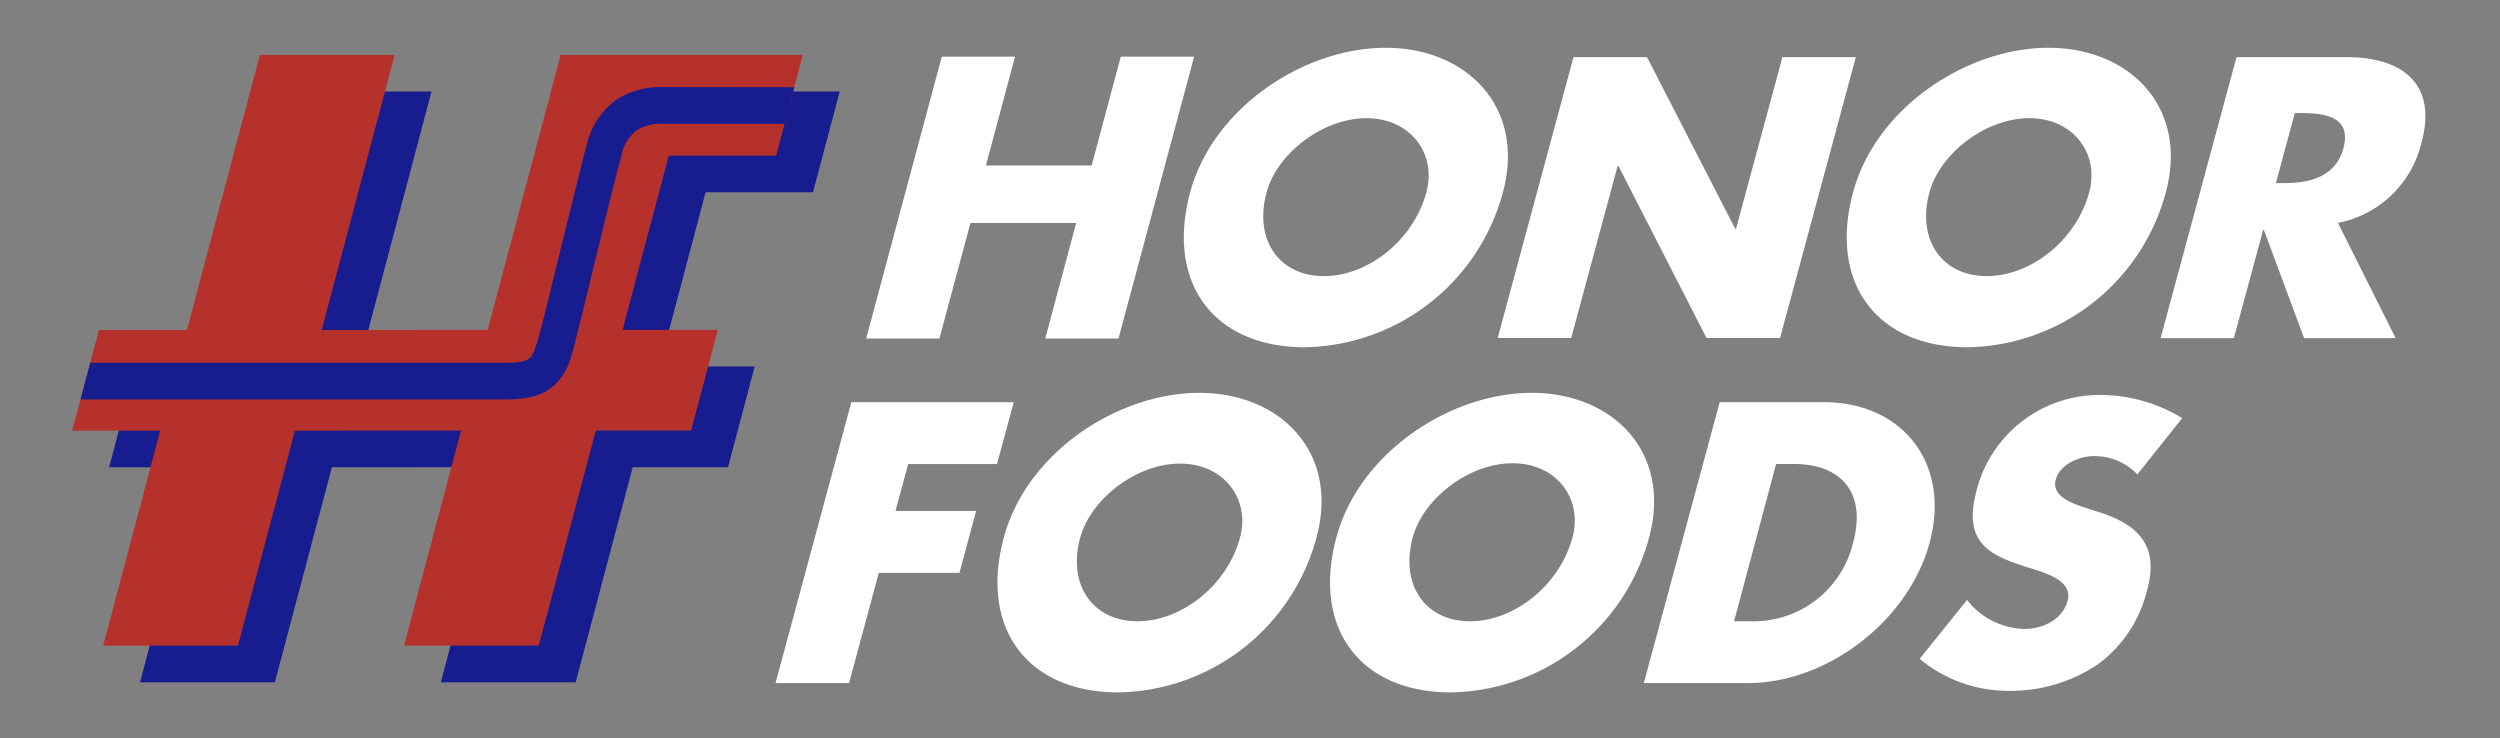
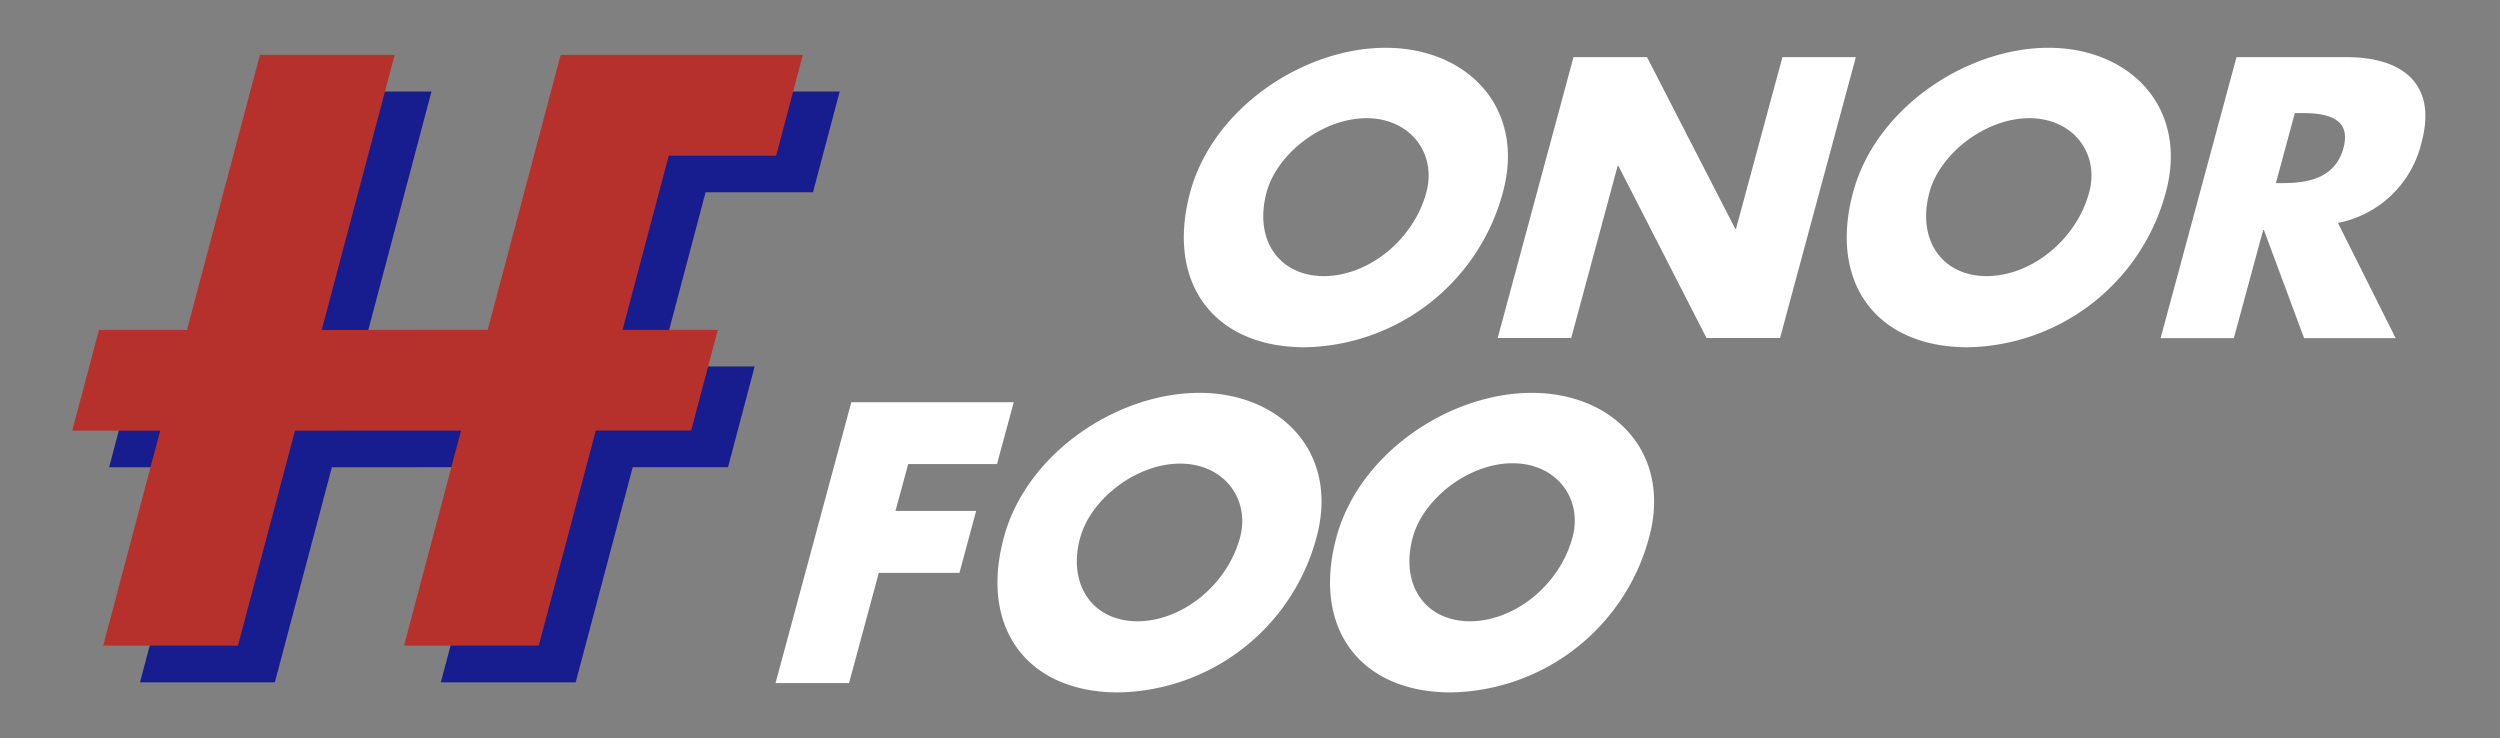
<svg xmlns="http://www.w3.org/2000/svg" viewBox="0 0 273.07 80.63">
  <rect x="0" y="0" width="273.07" height="80.63" fill="#808080" stroke="none" />
  <defs>
    <style>.cls-1{fill:#fff;}.cls-2{fill:#171c8f;}.cls-3{fill:#b7312c;}.cls-4{fill:none;}</style>
  </defs>
  <g id="Layer_2" data-name="Layer 2">
    <g id="Honor">
-       <polygon class="cls-1" points="119.24 18.07 122.42 6.19 130.43 6.19 122.17 36.98 114.17 36.98 117.55 24.36 106 24.36 102.61 36.98 94.61 36.98 102.87 6.19 110.87 6.19 107.69 18.07 119.24 18.07" />
      <path class="cls-1" d="M164.16,21a22.8,22.8,0,0,1-21.65,16.93c-9.91,0-15.19-7-12.51-16.93,2.51-9.27,12.46-15.78,21.35-15.78S166.67,11.74,164.16,21m-25.81,0c-1.43,5.29,1.46,9.16,6.25,9.16s9.77-3.87,11.2-9.16c1.14-4.23-1.75-8.09-6.54-8.09s-9.77,3.86-10.91,8.09" />
      <polygon class="cls-1" points="171.87 6.24 179.9 6.24 189.54 25 189.62 25 194.69 6.24 202.71 6.24 194.43 36.92 186.4 36.92 176.78 18.13 176.69 18.13 171.62 36.92 163.59 36.92 171.87 6.24" />
      <path class="cls-1" d="M236.57,21a22.81,22.81,0,0,1-21.65,16.93c-9.92,0-15.19-7-12.51-16.93,2.5-9.27,12.45-15.78,21.34-15.78S239.07,11.74,236.57,21m-25.82,0c-1.42,5.29,1.46,9.16,6.25,9.16s9.77-3.87,11.2-9.16c1.14-4.23-1.75-8.09-6.54-8.09s-9.76,3.86-10.91,8.09" />
      <path class="cls-1" d="M261.67,36.93h-10l-4.39-11.81h-.08L244,36.93h-8l8.29-30.69h12c6.1,0,10,2.89,8.18,9.44a11.68,11.68,0,0,1-9.1,8.67ZM248.59,20h.78c2.62,0,5.7-.49,6.6-3.83s-1.91-3.82-4.54-3.82h-.77Z" />
      <polygon class="cls-1" points="99.2 50.69 97.81 55.81 106.62 55.81 104.8 62.57 95.99 62.57 92.74 74.61 84.71 74.61 92.99 43.93 110.73 43.93 108.9 50.69 99.2 50.69" />
      <path class="cls-1" d="M143.8,58.7a22.81,22.81,0,0,1-21.65,16.93c-9.91,0-15.19-7-12.5-16.93,2.5-9.28,12.45-15.79,21.34-15.79s15.32,6.51,12.81,15.79m-25.81,0c-1.43,5.29,1.46,9.16,6.25,9.16S134,64,135.44,58.74c1.14-4.23-1.75-8.1-6.54-8.1s-9.77,3.87-10.91,8.1" />
      <path class="cls-1" d="M180.13,58.7a22.81,22.81,0,0,1-21.65,16.93c-9.91,0-15.19-7-12.51-16.93,2.5-9.28,12.45-15.79,21.34-15.79s15.32,6.51,12.82,15.79m-25.82,0c-1.42,5.29,1.46,9.16,6.25,9.16s9.77-3.87,11.2-9.16c1.14-4.23-1.74-8.1-6.54-8.1s-9.76,3.87-10.91,8.1" />
-       <path class="cls-1" d="M187.84,43.93h11.38c8.6,0,13.88,6.71,11.55,15.34S199.5,74.61,190.94,74.61H179.55Zm1.57,23.93h1.8a11.17,11.17,0,0,0,11.2-8.59c1.49-5.49-1.32-8.59-6.48-8.59H194Z" />
-       <path class="cls-1" d="M233.46,51.82a6.47,6.47,0,0,0-4.78-2c-1.47,0-3.67.85-4.13,2.56s1.5,2.48,2.77,2.93l1.89.61c4,1.26,6.69,3.42,5.35,8.38a14.19,14.19,0,0,1-5.42,8.27,17.08,17.08,0,0,1-9.55,2.89,15.13,15.13,0,0,1-9.91-3.5l5.18-6.43a8.18,8.18,0,0,0,6.27,3.17c1.88,0,4.14-.94,4.72-3.09s-2.34-3-3.92-3.5c-4.66-1.43-7.62-2.73-6-8.67a13.86,13.86,0,0,1,13.43-10.3,17.31,17.31,0,0,1,9,2.53Z" />
      <polygon class="cls-2" points="72.03 40.03 77.07 21 88.8 21 91.72 10 65.27 10 57.3 40.03 39.17 40.04 47.13 10 32.41 10 24.44 40.04 14.83 40.04 11.92 51.04 21.52 51.04 15.29 74.53 30.02 74.53 36.25 51.04 54.38 51.03 48.15 74.53 62.88 74.53 69.11 51.03 79.52 51.03 82.43 40.03 72.03 40.03" />
      <polygon class="cls-3" points="68 36.03 73.05 17 84.78 17 87.69 6 61.24 6 53.27 36.03 35.14 36.04 43.11 6 28.39 6 20.42 36.04 10.81 36.04 7.89 47.04 17.5 47.04 11.27 70.52 25.99 70.52 32.22 47.04 50.36 47.03 44.13 70.52 58.85 70.52 65.08 47.03 75.49 47.03 78.41 36.03 68 36.03" />
-       <path class="cls-2" d="M72.37,9.51a8.8,8.8,0,0,0-5,1.36,8.38,8.38,0,0,0-3.28,4.93c-1,3.77-3.47,14-4.75,19.11-.61,2.54-1.11,3.9-1.44,4.17s-.65.54-2.88.55H9.86l-1.06,4H55.07c2.33,0,4.33-.28,5.78-1.86s1.67-3.34,2.34-5.87c1.28-5.1,3.72-15.42,4.72-19a4.39,4.39,0,0,1,1.67-2.69,4.85,4.85,0,0,1,2.79-.68H85.71l1.05-4Z" />
    </g>
    <g id="holding_line" data-name="holding line">
      <rect class="cls-4" width="273.07" height="80.63" />
    </g>
  </g>
</svg>